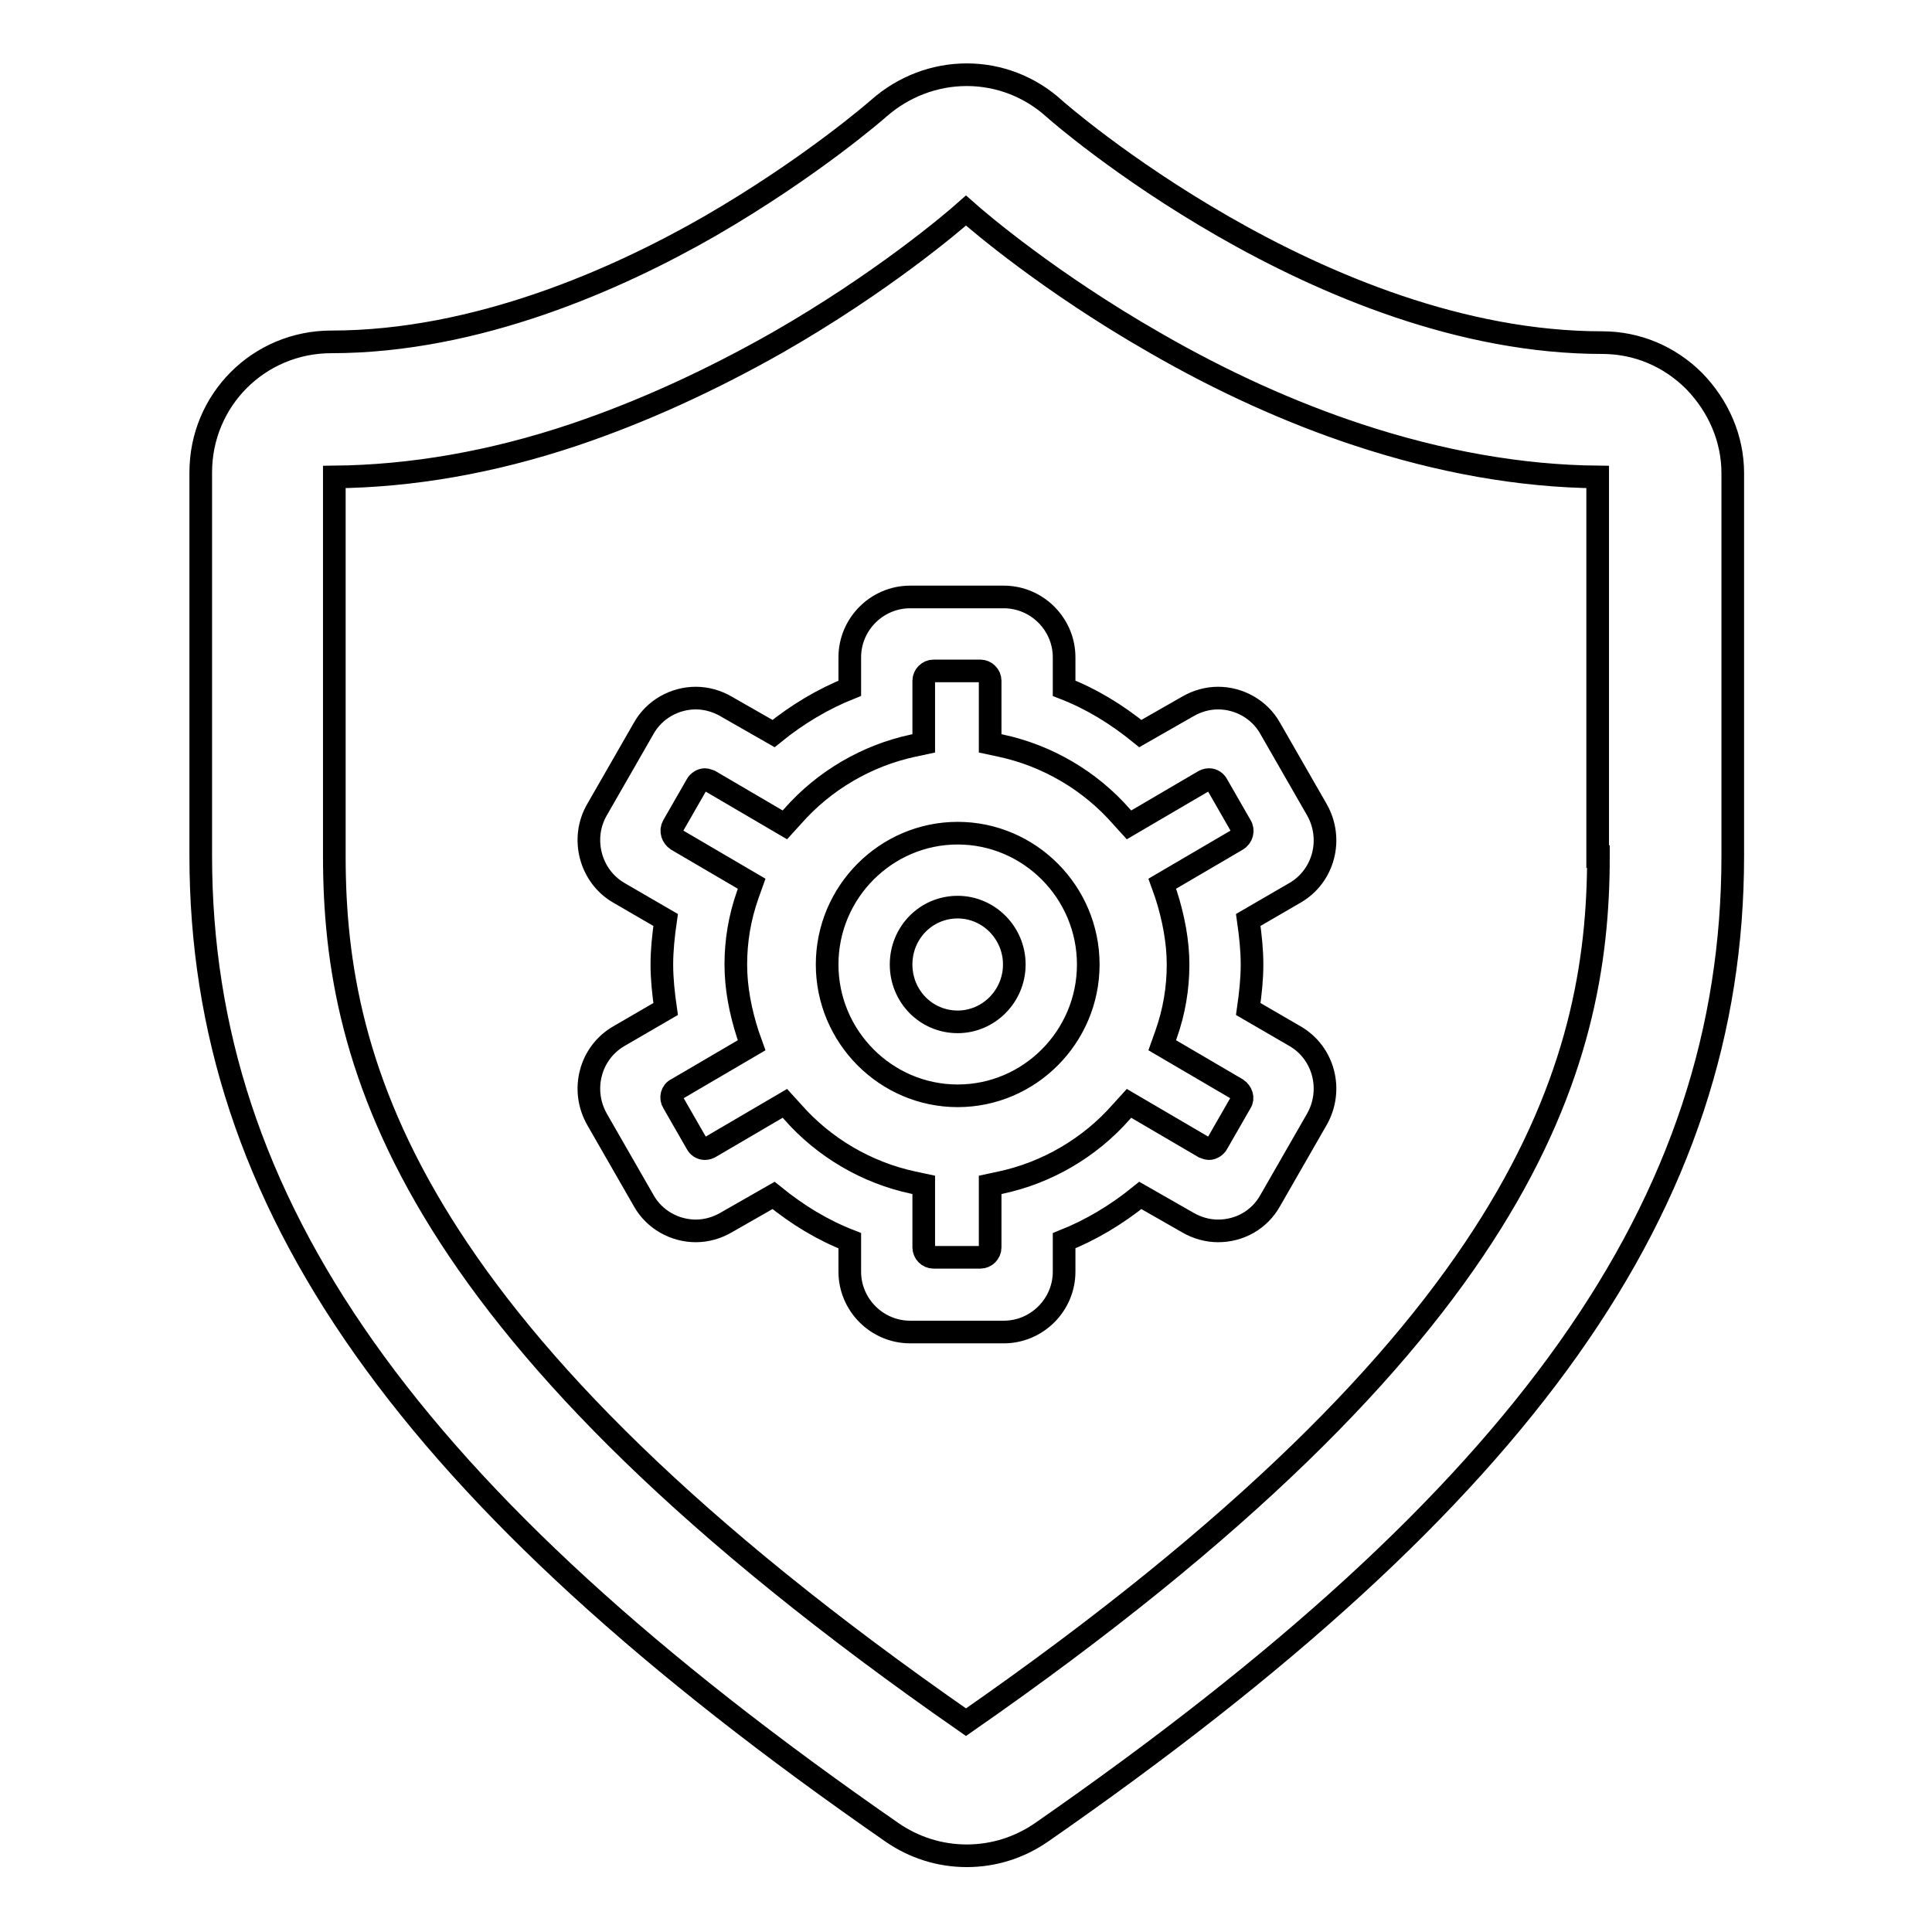
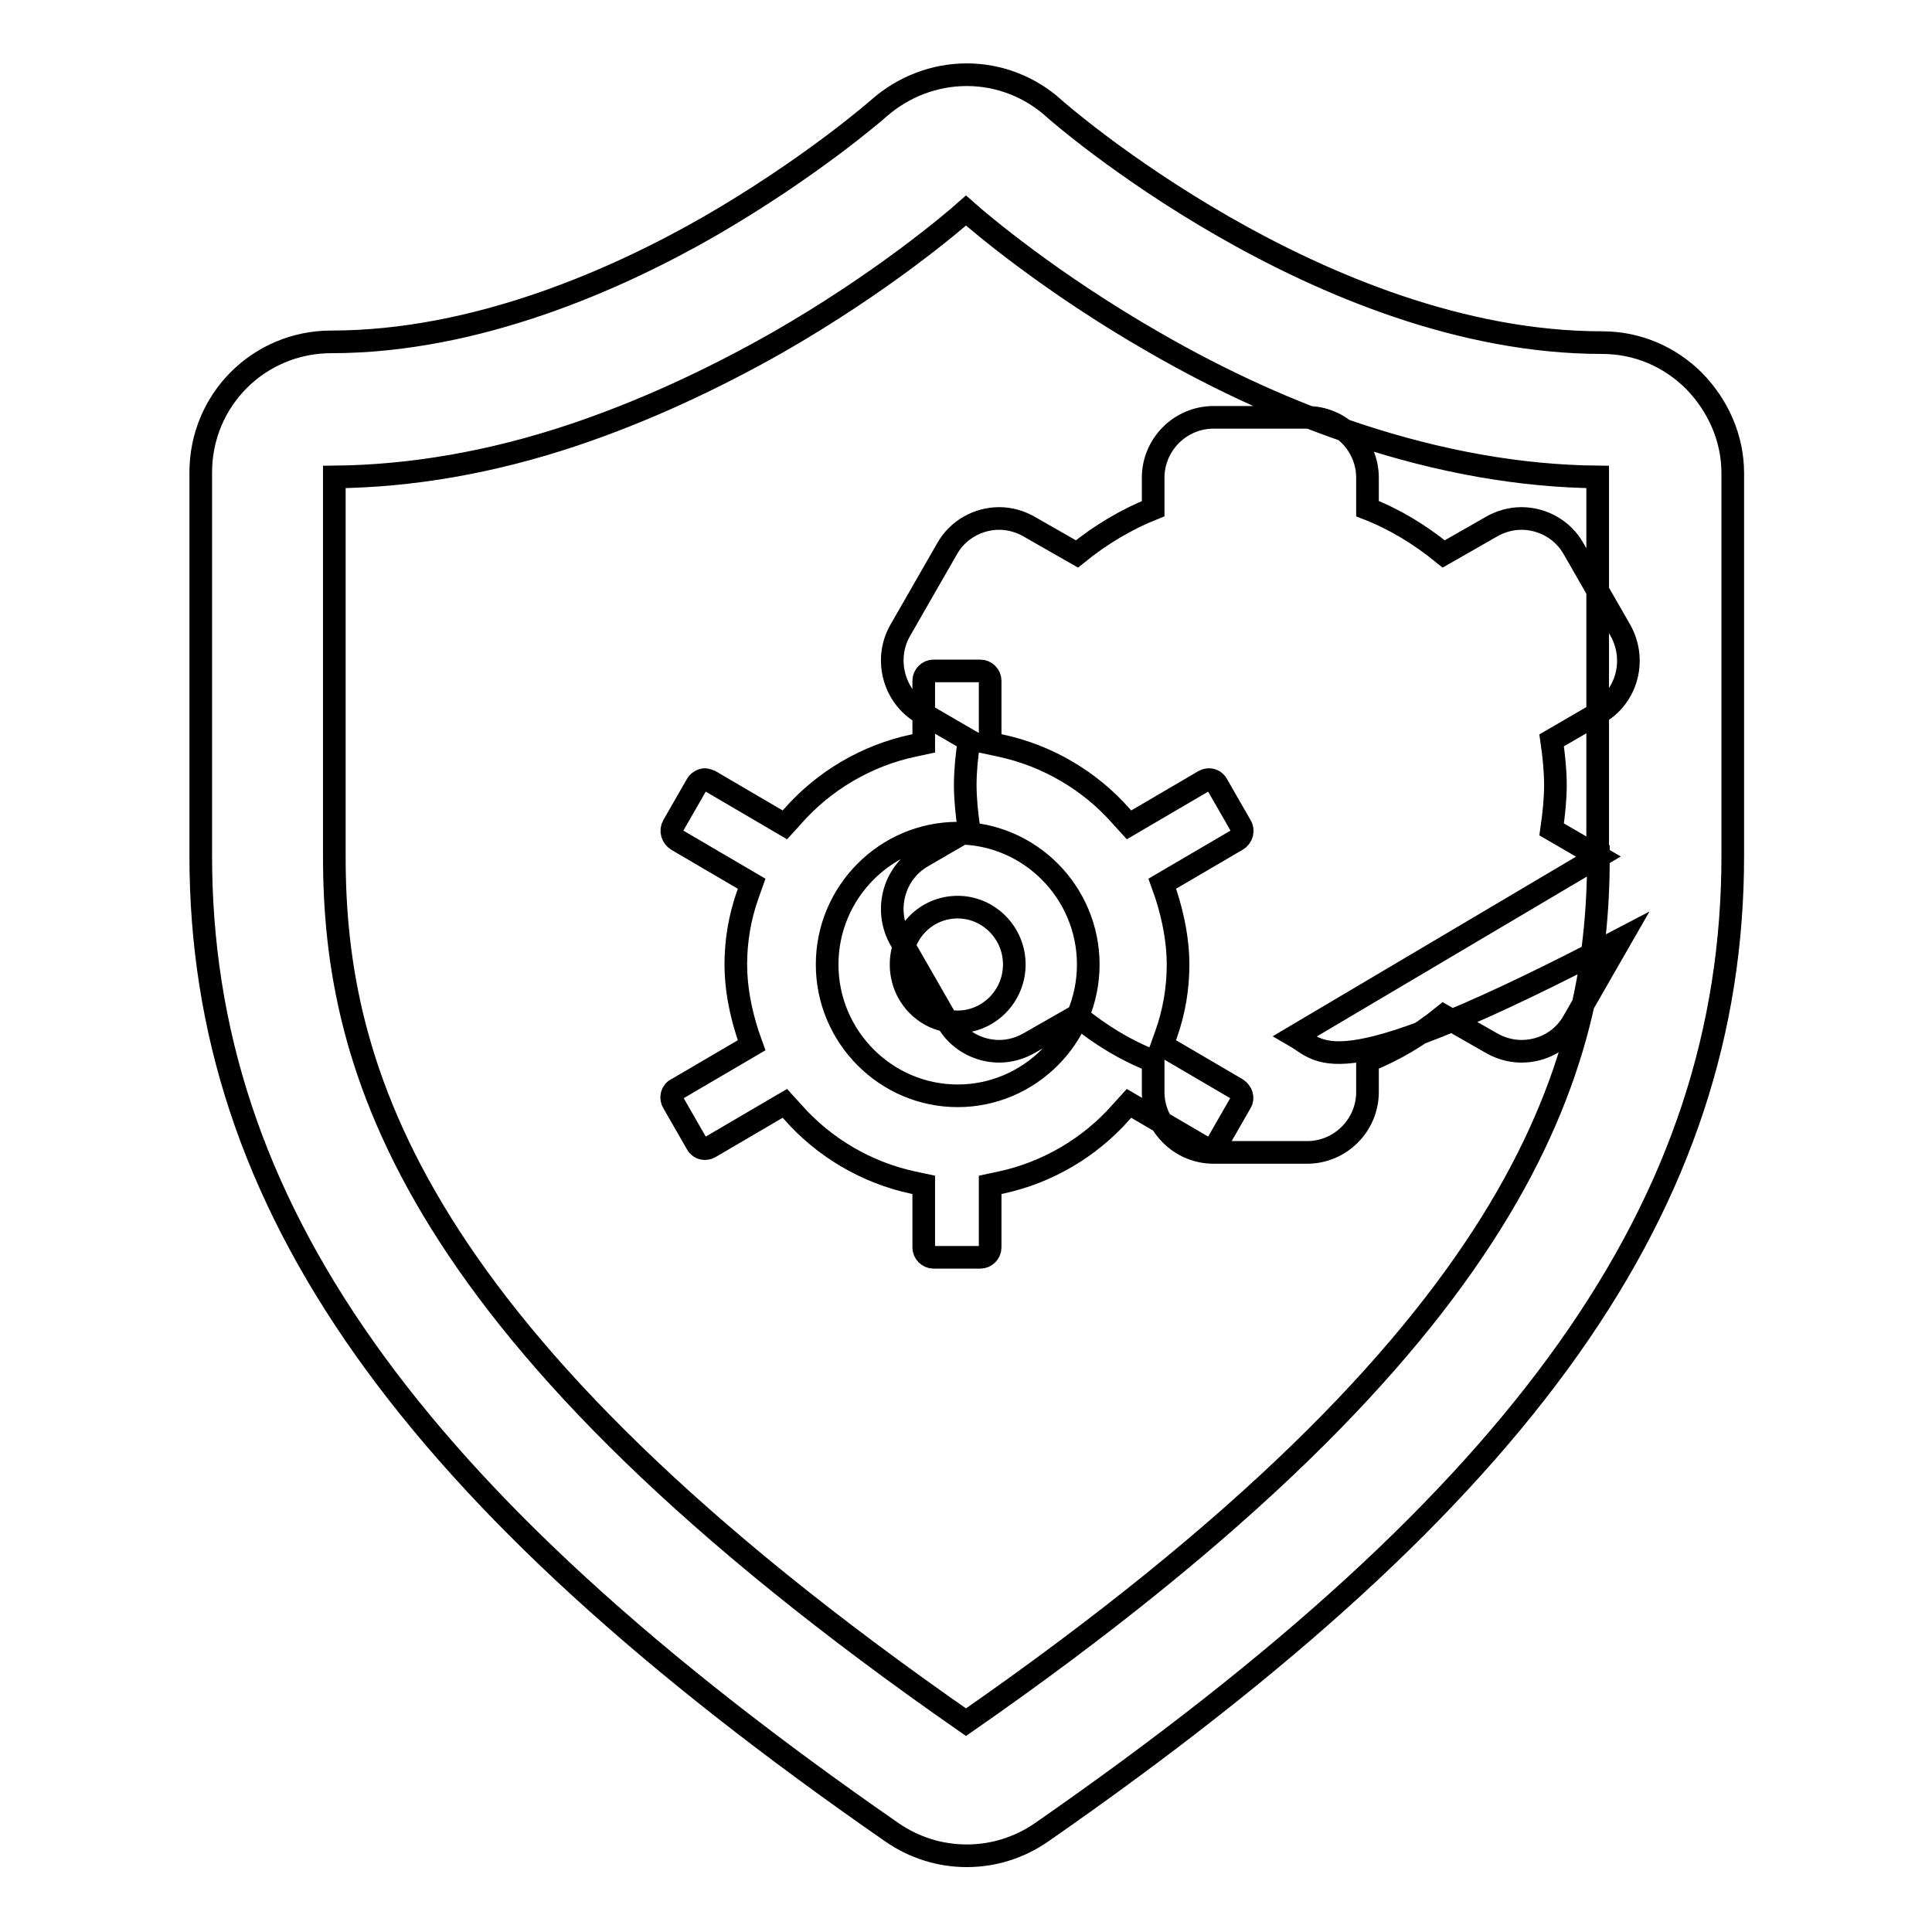
<svg xmlns="http://www.w3.org/2000/svg" version="1.1" x="0px" y="0px" viewBox="0 0 256 256" enable-background="new 0 0 256 256" xml:space="preserve">
  <g>
-     <path stroke-width="3" fill-opacity="0" stroke="#000000" d="M224.5,50.5c-3.3-3.3-7.6-5.1-12.2-5.1c-37.3,0-72.3-30.7-72.6-31c-3.2-2.9-7.3-4.5-11.6-4.5 c-4.3,0-8.4,1.6-11.6,4.4c-0.1,0.1-9,7.9-22.5,15.7c-12.2,7-30.8,15.3-50.1,15.3c-9.6,0-17.3,7.7-17.3,17.3v50.8 c0,46.1,27.4,84.9,91.6,129.4c2.9,2,6.3,3.1,9.9,3.1c3.6,0,7-1.1,9.9-3.1c64.2-44.6,91.6-83.3,91.6-129.4V62.7 C229.6,58.1,227.7,53.8,224.5,50.5L224.5,50.5z M211.8,113.5c0,27.9-10,63.4-83.8,114.7c-73.8-51.3-83.7-86.7-83.7-114.7V63.2 c10.1-0.1,20.8-1.9,31.8-5.6c8.9-3,17.9-7.1,26.9-12.2c13.8-7.9,23.2-15.9,25-17.5c1.8,1.6,11.2,9.6,25,17.5 c9,5.2,18.1,9.3,26.9,12.2c10.9,3.6,21.6,5.5,31.8,5.6V113.5L211.8,113.5z M171.6,137.3l-6.2-3.6c0.3-2.1,0.5-4,0.5-5.9 c0-1.9-0.2-3.8-0.5-5.9l6.2-3.6c3.8-2.2,5.1-7.1,2.9-11l-6.2-10.8c-1.4-2.5-4.1-4-6.9-4c-1.4,0-2.8,0.4-4,1.1l-6.3,3.6 c-3.2-2.6-6.5-4.6-10.1-6v-4.1c0-4.4-3.6-8-8-8h-12.4c-4.4,0-8,3.6-8,8v4.1c-3.5,1.4-6.9,3.4-10.1,6l-6.3-3.6 c-1.2-0.7-2.6-1.1-4-1.1c-2.8,0-5.5,1.5-6.9,4l-6.2,10.8c-2.2,3.8-0.9,8.8,2.9,11l6.2,3.6c-0.3,2.1-0.5,4-0.5,5.9 c0,1.9,0.2,3.8,0.5,5.9l-6.2,3.6c-3.8,2.2-5.1,7.1-2.9,11l6.2,10.8c1.4,2.5,4.1,4,6.9,4c1.4,0,2.8-0.4,4-1.1l6.3-3.6 c3.2,2.6,6.5,4.6,10.1,6v4.1c0,4.4,3.6,8,8,8h12.4c4.4,0,8-3.6,8-8v-4.1c3.5-1.4,6.9-3.4,10.1-6l6.3,3.6c1.2,0.7,2.6,1.1,4,1.1 c2.9,0,5.5-1.5,6.9-4l6.2-10.8C176.7,144.4,175.4,139.5,171.6,137.3L171.6,137.3z M121,156.7c-6.1-1.3-11.8-4.6-16-9.4l-1-1.1 l-9.9,5.8c-0.2,0.1-0.4,0.2-0.7,0.2c-0.5,0-0.9-0.3-1.1-0.7l-3.1-5.4c-0.4-0.6-0.2-1.5,0.5-1.8l9.9-5.8l-0.5-1.4 c-1-3.1-1.6-6.2-1.6-9.3c0-3.1,0.5-6.2,1.6-9.3l0.5-1.4l-9.9-5.8c-0.6-0.4-0.9-1.2-0.5-1.9l3.1-5.4c0.2-0.4,0.7-0.7,1.1-0.7 c0.2,0,0.4,0.1,0.7,0.2l9.9,5.8l1-1.1c4.2-4.8,9.9-8.1,16-9.4l1.4-0.3v-8.3c0-0.7,0.6-1.3,1.3-1.3h6.2c0.7,0,1.3,0.6,1.3,1.3v8.3 l1.4,0.3c6.1,1.3,11.8,4.6,16,9.4l1,1.1l9.9-5.8c0.2-0.1,0.4-0.2,0.7-0.2c0.5,0,0.9,0.3,1.1,0.7l3.1,5.4c0.4,0.6,0.2,1.5-0.5,1.9 l-9.9,5.8l0.5,1.4c1,3.1,1.6,6.3,1.6,9.3c0,3.1-0.5,6.2-1.6,9.3l-0.5,1.4l9.9,5.8c0.6,0.4,0.9,1.2,0.5,1.8l-3.1,5.4 c-0.2,0.4-0.7,0.7-1.1,0.7c-0.2,0-0.4-0.1-0.7-0.2l-9.9-5.8l-1,1.1c-4.2,4.8-9.9,8.1-16,9.4l-1.4,0.3v8.3c0,0.7-0.6,1.3-1.3,1.3 h-6.2c-0.7,0-1.3-0.6-1.3-1.3V157L121,156.7L121,156.7z M144.2,127.8c0-9.6-7.8-17.4-17.3-17.4s-17.3,7.8-17.3,17.4 c0,9.6,7.8,17.4,17.3,17.4C136.4,145.2,144.2,137.4,144.2,127.8z M126.9,120.2c4.1,0,7.5,3.4,7.5,7.6c0,4.2-3.4,7.6-7.5,7.6 c-4.2,0-7.5-3.4-7.5-7.6S122.7,120.2,126.9,120.2z" />
+     <path stroke-width="3" fill-opacity="0" stroke="#000000" d="M224.5,50.5c-3.3-3.3-7.6-5.1-12.2-5.1c-37.3,0-72.3-30.7-72.6-31c-3.2-2.9-7.3-4.5-11.6-4.5 c-4.3,0-8.4,1.6-11.6,4.4c-0.1,0.1-9,7.9-22.5,15.7c-12.2,7-30.8,15.3-50.1,15.3c-9.6,0-17.3,7.7-17.3,17.3v50.8 c0,46.1,27.4,84.9,91.6,129.4c2.9,2,6.3,3.1,9.9,3.1c3.6,0,7-1.1,9.9-3.1c64.2-44.6,91.6-83.3,91.6-129.4V62.7 C229.6,58.1,227.7,53.8,224.5,50.5L224.5,50.5z M211.8,113.5c0,27.9-10,63.4-83.8,114.7c-73.8-51.3-83.7-86.7-83.7-114.7V63.2 c10.1-0.1,20.8-1.9,31.8-5.6c8.9-3,17.9-7.1,26.9-12.2c13.8-7.9,23.2-15.9,25-17.5c1.8,1.6,11.2,9.6,25,17.5 c9,5.2,18.1,9.3,26.9,12.2c10.9,3.6,21.6,5.5,31.8,5.6V113.5L211.8,113.5z l-6.2-3.6c0.3-2.1,0.5-4,0.5-5.9 c0-1.9-0.2-3.8-0.5-5.9l6.2-3.6c3.8-2.2,5.1-7.1,2.9-11l-6.2-10.8c-1.4-2.5-4.1-4-6.9-4c-1.4,0-2.8,0.4-4,1.1l-6.3,3.6 c-3.2-2.6-6.5-4.6-10.1-6v-4.1c0-4.4-3.6-8-8-8h-12.4c-4.4,0-8,3.6-8,8v4.1c-3.5,1.4-6.9,3.4-10.1,6l-6.3-3.6 c-1.2-0.7-2.6-1.1-4-1.1c-2.8,0-5.5,1.5-6.9,4l-6.2,10.8c-2.2,3.8-0.9,8.8,2.9,11l6.2,3.6c-0.3,2.1-0.5,4-0.5,5.9 c0,1.9,0.2,3.8,0.5,5.9l-6.2,3.6c-3.8,2.2-5.1,7.1-2.9,11l6.2,10.8c1.4,2.5,4.1,4,6.9,4c1.4,0,2.8-0.4,4-1.1l6.3-3.6 c3.2,2.6,6.5,4.6,10.1,6v4.1c0,4.4,3.6,8,8,8h12.4c4.4,0,8-3.6,8-8v-4.1c3.5-1.4,6.9-3.4,10.1-6l6.3,3.6c1.2,0.7,2.6,1.1,4,1.1 c2.9,0,5.5-1.5,6.9-4l6.2-10.8C176.7,144.4,175.4,139.5,171.6,137.3L171.6,137.3z M121,156.7c-6.1-1.3-11.8-4.6-16-9.4l-1-1.1 l-9.9,5.8c-0.2,0.1-0.4,0.2-0.7,0.2c-0.5,0-0.9-0.3-1.1-0.7l-3.1-5.4c-0.4-0.6-0.2-1.5,0.5-1.8l9.9-5.8l-0.5-1.4 c-1-3.1-1.6-6.2-1.6-9.3c0-3.1,0.5-6.2,1.6-9.3l0.5-1.4l-9.9-5.8c-0.6-0.4-0.9-1.2-0.5-1.9l3.1-5.4c0.2-0.4,0.7-0.7,1.1-0.7 c0.2,0,0.4,0.1,0.7,0.2l9.9,5.8l1-1.1c4.2-4.8,9.9-8.1,16-9.4l1.4-0.3v-8.3c0-0.7,0.6-1.3,1.3-1.3h6.2c0.7,0,1.3,0.6,1.3,1.3v8.3 l1.4,0.3c6.1,1.3,11.8,4.6,16,9.4l1,1.1l9.9-5.8c0.2-0.1,0.4-0.2,0.7-0.2c0.5,0,0.9,0.3,1.1,0.7l3.1,5.4c0.4,0.6,0.2,1.5-0.5,1.9 l-9.9,5.8l0.5,1.4c1,3.1,1.6,6.3,1.6,9.3c0,3.1-0.5,6.2-1.6,9.3l-0.5,1.4l9.9,5.8c0.6,0.4,0.9,1.2,0.5,1.8l-3.1,5.4 c-0.2,0.4-0.7,0.7-1.1,0.7c-0.2,0-0.4-0.1-0.7-0.2l-9.9-5.8l-1,1.1c-4.2,4.8-9.9,8.1-16,9.4l-1.4,0.3v8.3c0,0.7-0.6,1.3-1.3,1.3 h-6.2c-0.7,0-1.3-0.6-1.3-1.3V157L121,156.7L121,156.7z M144.2,127.8c0-9.6-7.8-17.4-17.3-17.4s-17.3,7.8-17.3,17.4 c0,9.6,7.8,17.4,17.3,17.4C136.4,145.2,144.2,137.4,144.2,127.8z M126.9,120.2c4.1,0,7.5,3.4,7.5,7.6c0,4.2-3.4,7.6-7.5,7.6 c-4.2,0-7.5-3.4-7.5-7.6S122.7,120.2,126.9,120.2z" />
  </g>
</svg>